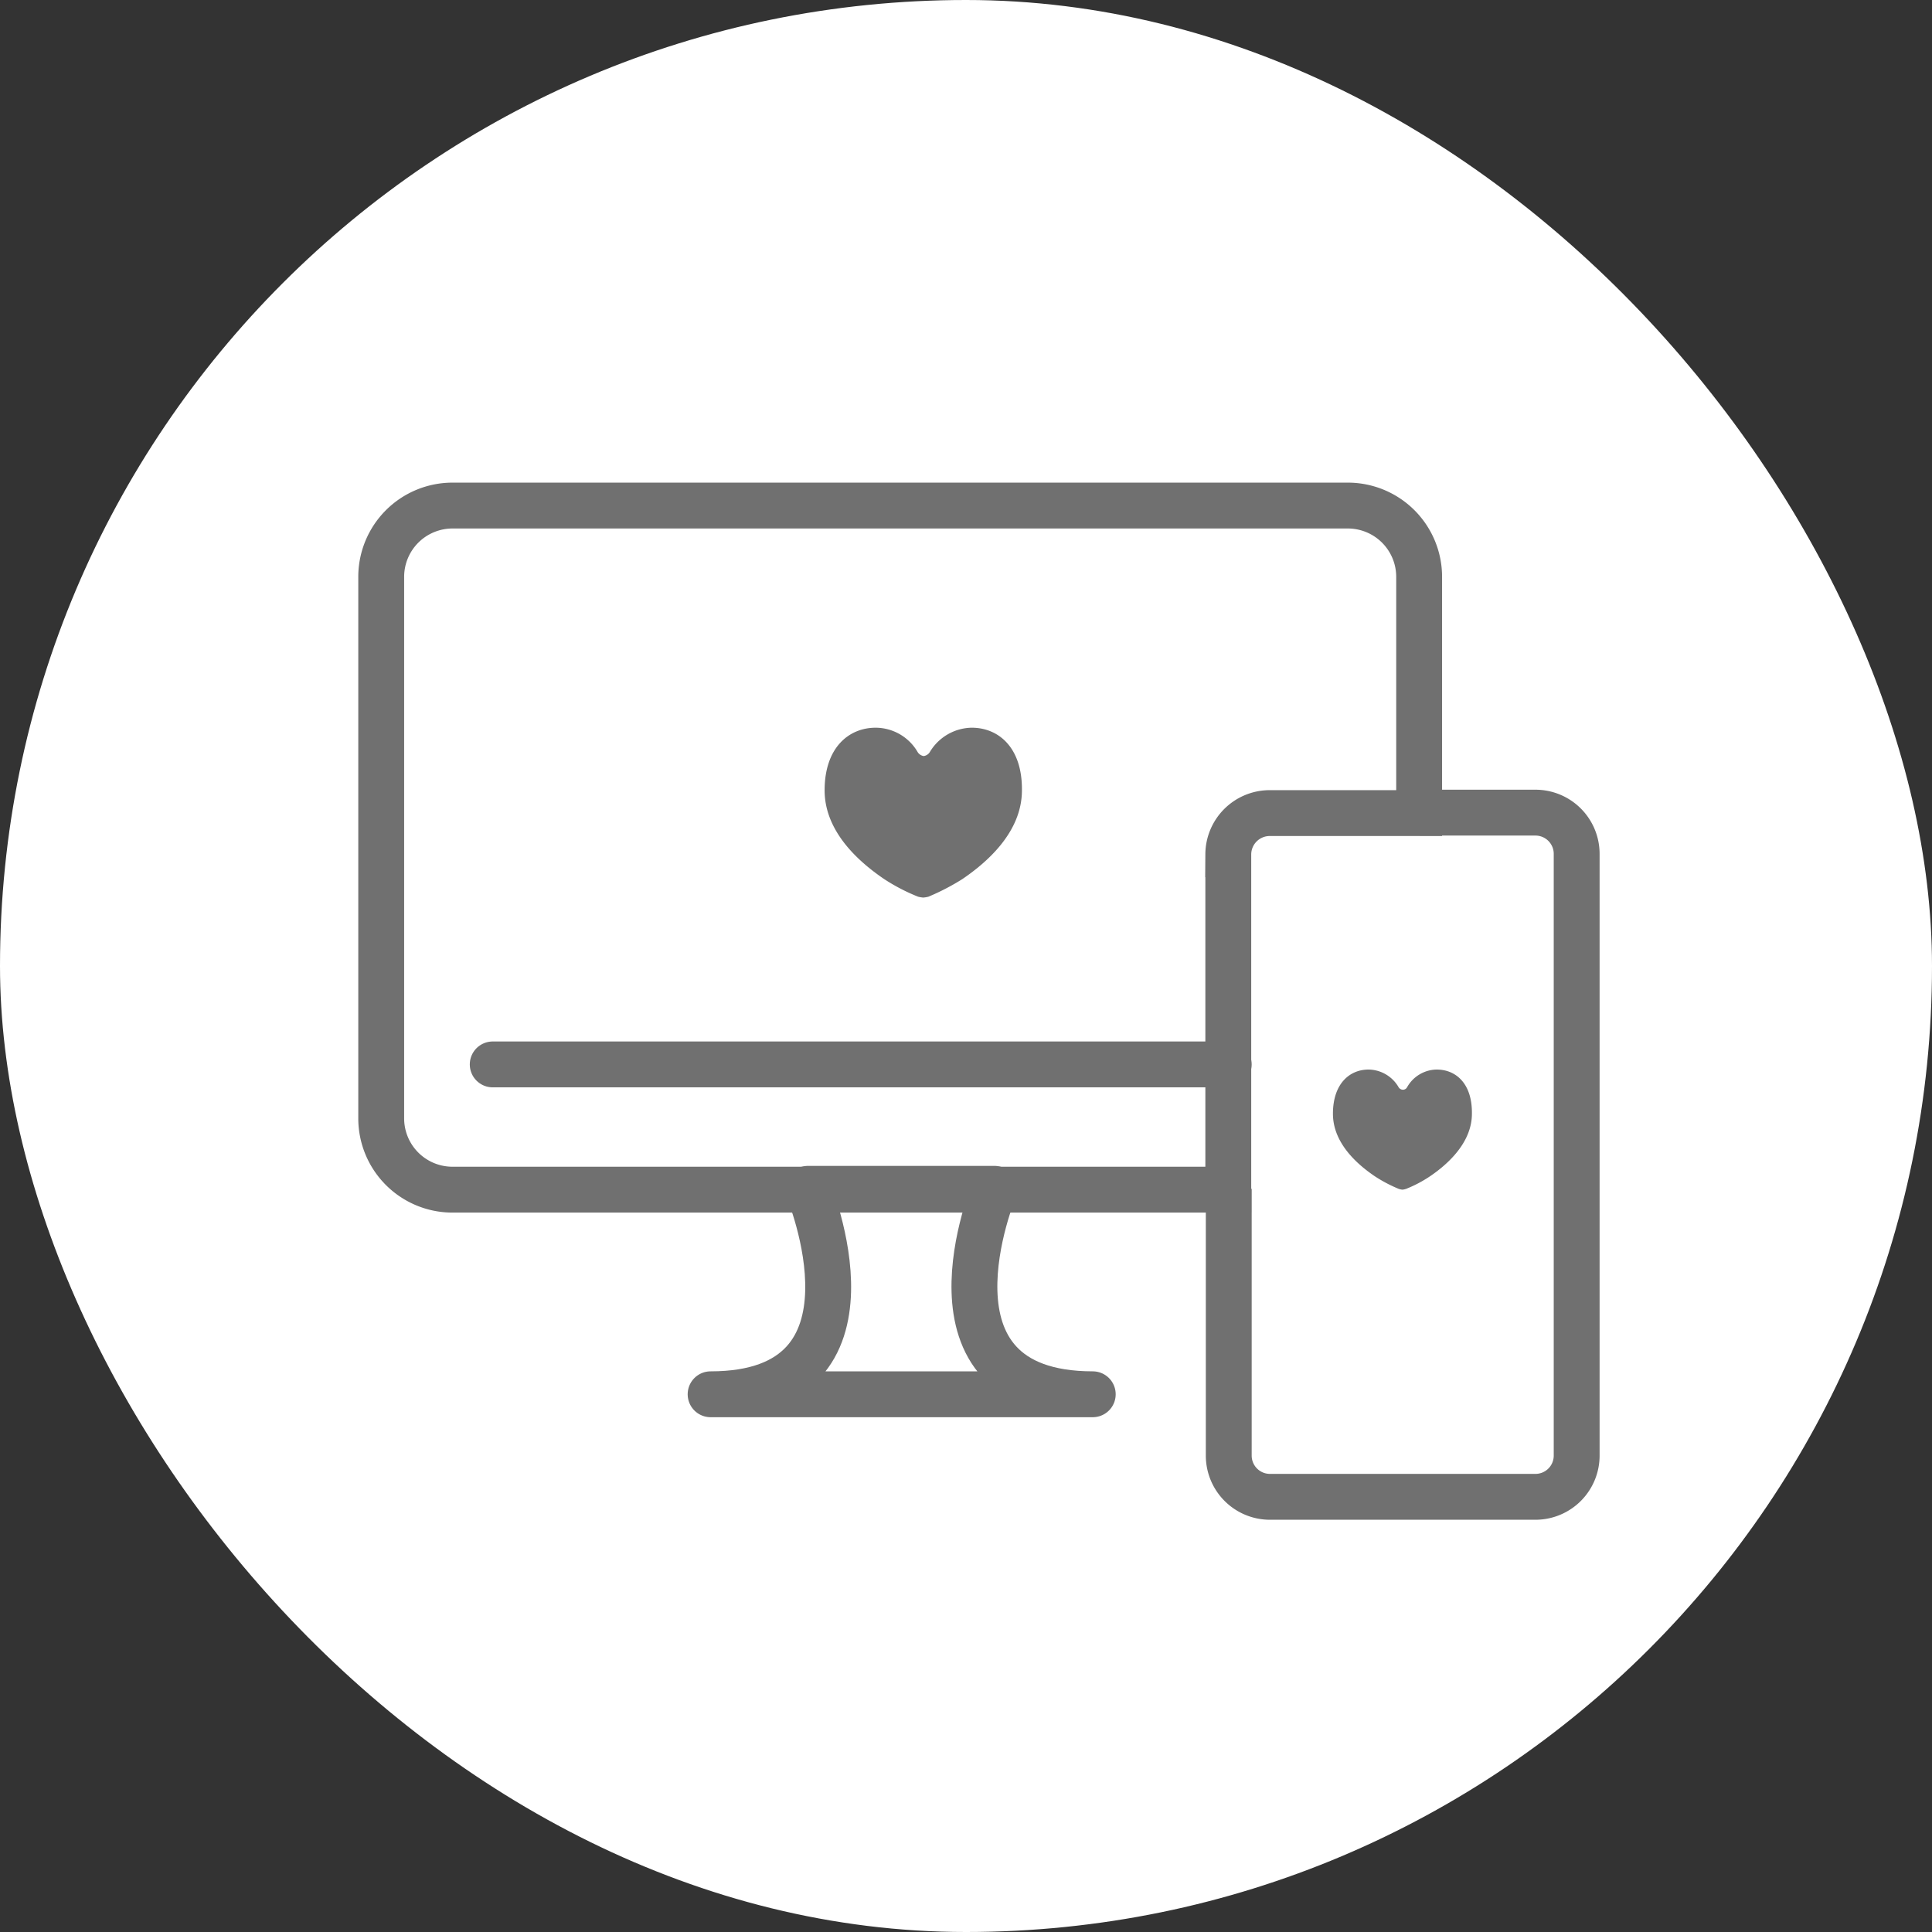
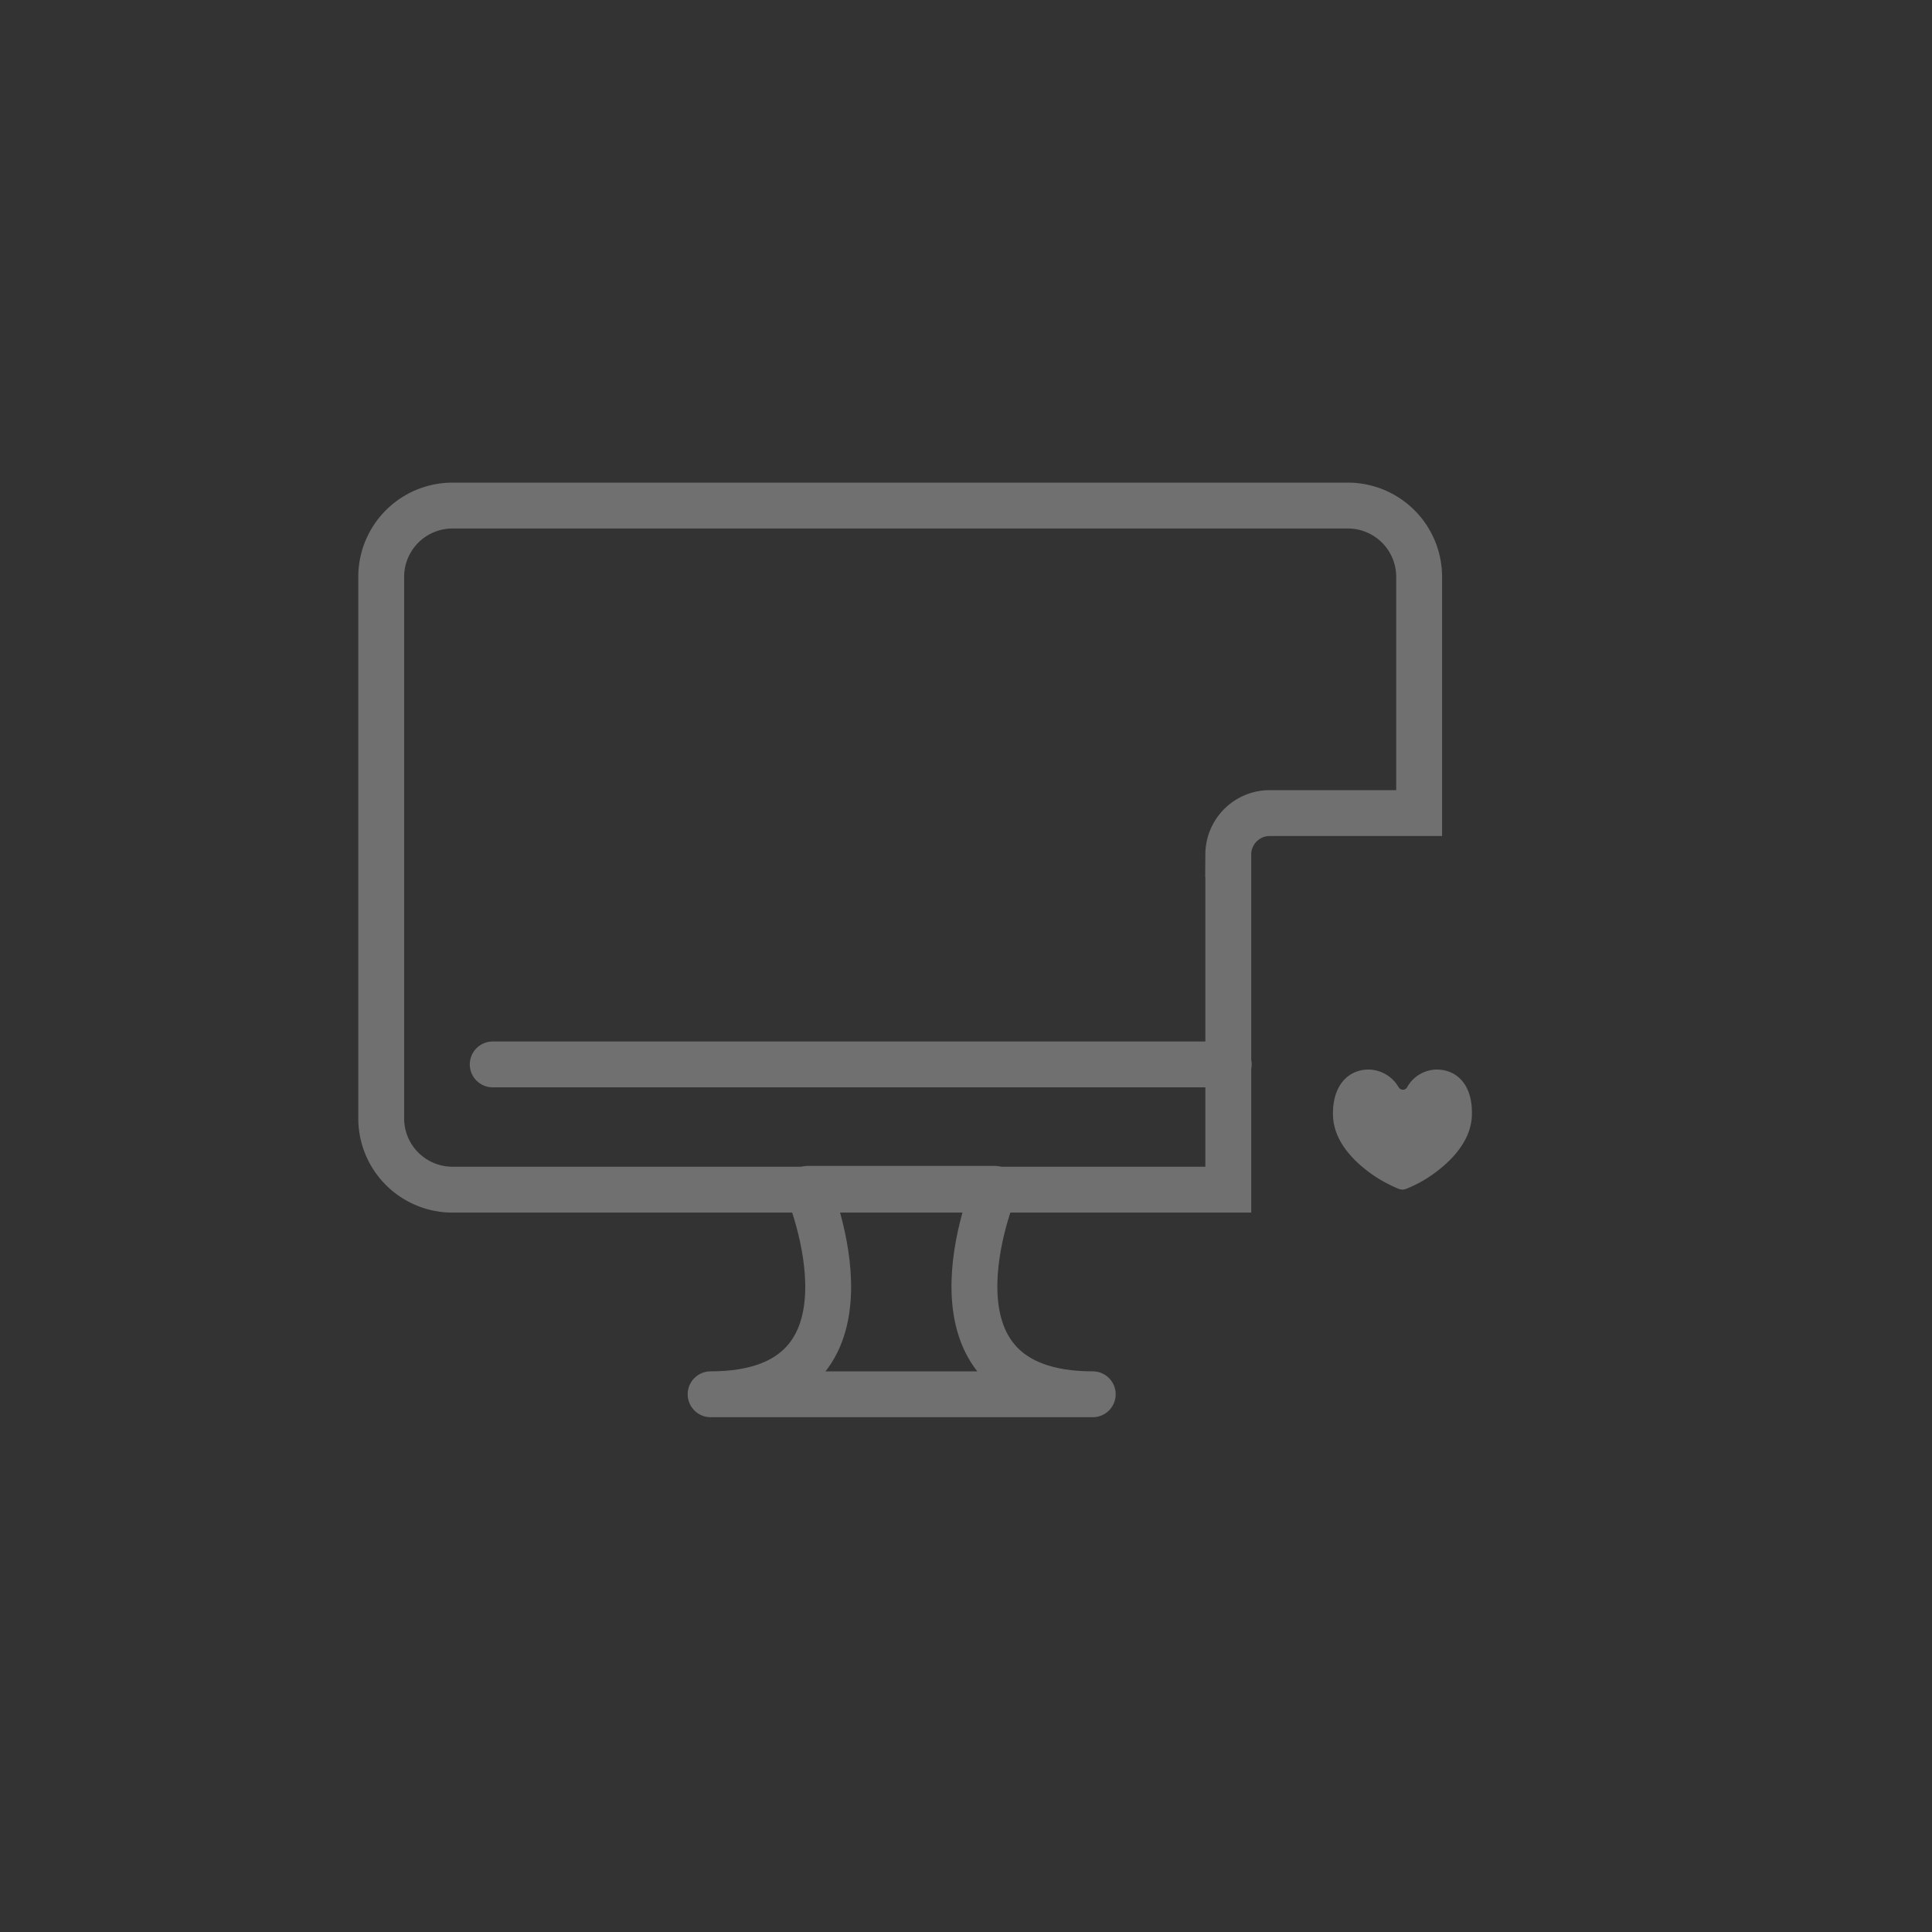
<svg xmlns="http://www.w3.org/2000/svg" width="150" height="150" viewBox="0 0 150 150">
  <rect x="0" y="0" width="150" height="150" fill="#333333" stroke="none" />
  <g id="service_img_04" transform="translate(-976 -1073)">
-     <rect id="長方形_90" data-name="長方形 90" width="150" height="150" rx="75" transform="translate(976 1073)" fill="#fff" />
    <g id="グループ_161" data-name="グループ 161" transform="translate(4880 -196)">
      <g id="グループ_157" data-name="グループ 157">
-         <path id="パス_838" data-name="パス 838" d="M-3828.616,1325.5a3.862,3.862,0,0,0-3.2,1.9.67.67,0,0,1-.466.3.672.672,0,0,1-.466-.3,3.786,3.786,0,0,0-3.2-1.9c-2.1-.033-4.029,1.5-4.029,4.862,0,3.33,2.864,5.694,4.629,6.893a14.865,14.865,0,0,0,2.63,1.365,2.378,2.378,0,0,0,.4.067,2.385,2.385,0,0,0,.4-.067,17.939,17.939,0,0,0,2.631-1.365c1.765-1.2,4.629-3.563,4.629-6.893C-3824.62,1327-3826.518,1325.468-3828.616,1325.5Z" fill="#707070" />
-       </g>
+         </g>
      <g id="グループ_158" data-name="グループ 158">
        <path id="パス_839" data-name="パス 839" d="M-3792.519,1352.041a2.677,2.677,0,0,0-2.231,1.365.365.365,0,0,1-.333.2.4.4,0,0,1-.333-.2,2.738,2.738,0,0,0-2.265-1.365c-1.5-.033-2.83,1.066-2.83,3.43s2.031,4.029,3.263,4.862a11.051,11.051,0,0,0,1.832.965,1.206,1.206,0,0,0,.3.067,1.205,1.205,0,0,0,.3-.067,9.809,9.809,0,0,0,1.832-.965c1.232-.833,3.263-2.531,3.263-4.862C-3789.689,1353.073-3791.021,1352.008-3792.519,1352.041Z" fill="#707070" />
      </g>
      <g id="グループ_160" data-name="グループ 160">
        <g id="グループ_159" data-name="グループ 159">
          <path id="パス_840" data-name="パス 840" d="M-3805.44,1332.128h11.622V1313.78a5.536,5.536,0,0,0-5.528-5.528h-69.529a5.536,5.536,0,0,0-5.528,5.528v42.057a5.535,5.535,0,0,0,5.528,5.528h60.239v-26.04A3.219,3.219,0,0,1-3805.44,1332.128Z" fill="none" stroke="#707070" stroke-miterlimit="10" stroke-width="3.561" />
-           <path id="パス_841" data-name="パス 841" d="M-3808.6,1361.3v20.713a3.2,3.2,0,0,0,3.2,3.2h20.612a3.2,3.2,0,0,0,3.2-3.2v-46.72a3.2,3.2,0,0,0-3.2-3.2h-8.991" fill="none" stroke="#707070" stroke-miterlimit="10" stroke-width="3.561" />
        </g>
        <path id="パス_842" data-name="パス 842" d="M-3826.784,1361.3h-14.486s6.693,15.951-7.559,15.951h29.67C-3833.478,1377.249-3826.784,1361.3-3826.784,1361.3Z" fill="none" stroke="#707070" stroke-linecap="round" stroke-linejoin="round" stroke-width="3.561" />
        <line id="線_278" data-name="線 278" x1="57.142" transform="translate(-3865.745 1351.641)" fill="none" stroke="#707070" stroke-linecap="round" stroke-miterlimit="10" stroke-width="3.561" />
      </g>
    </g>
  </g>
</svg>